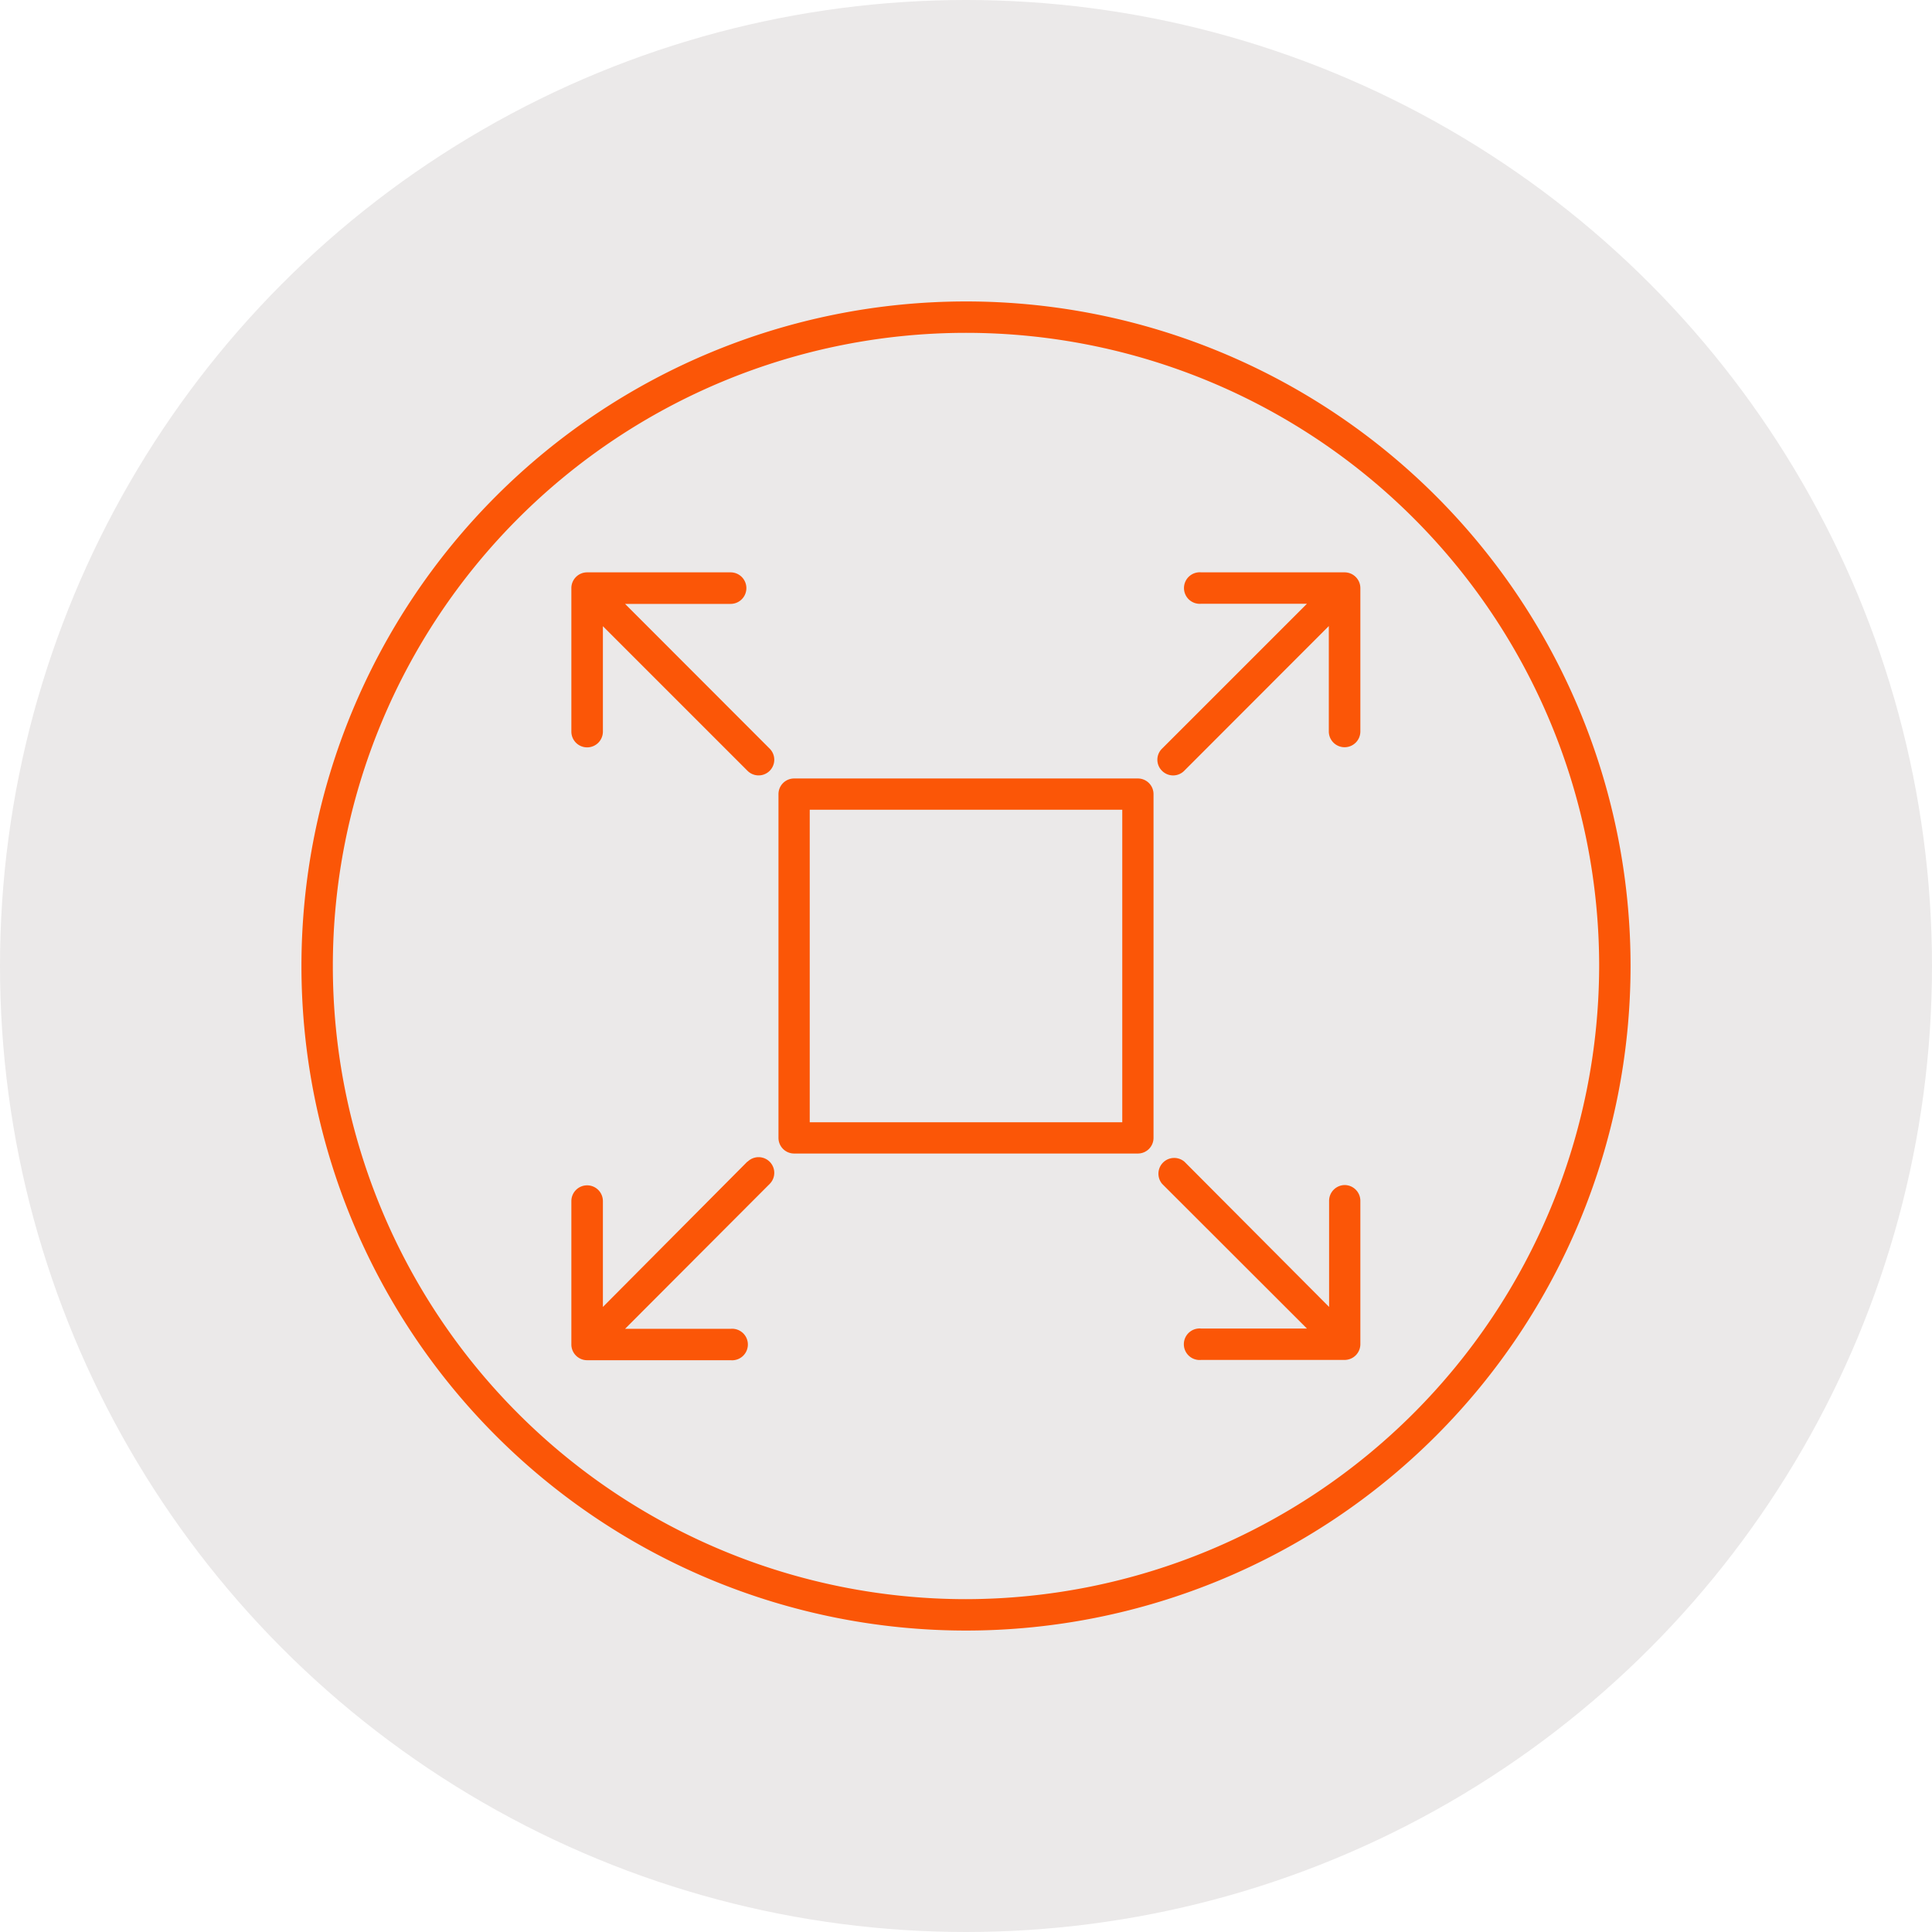
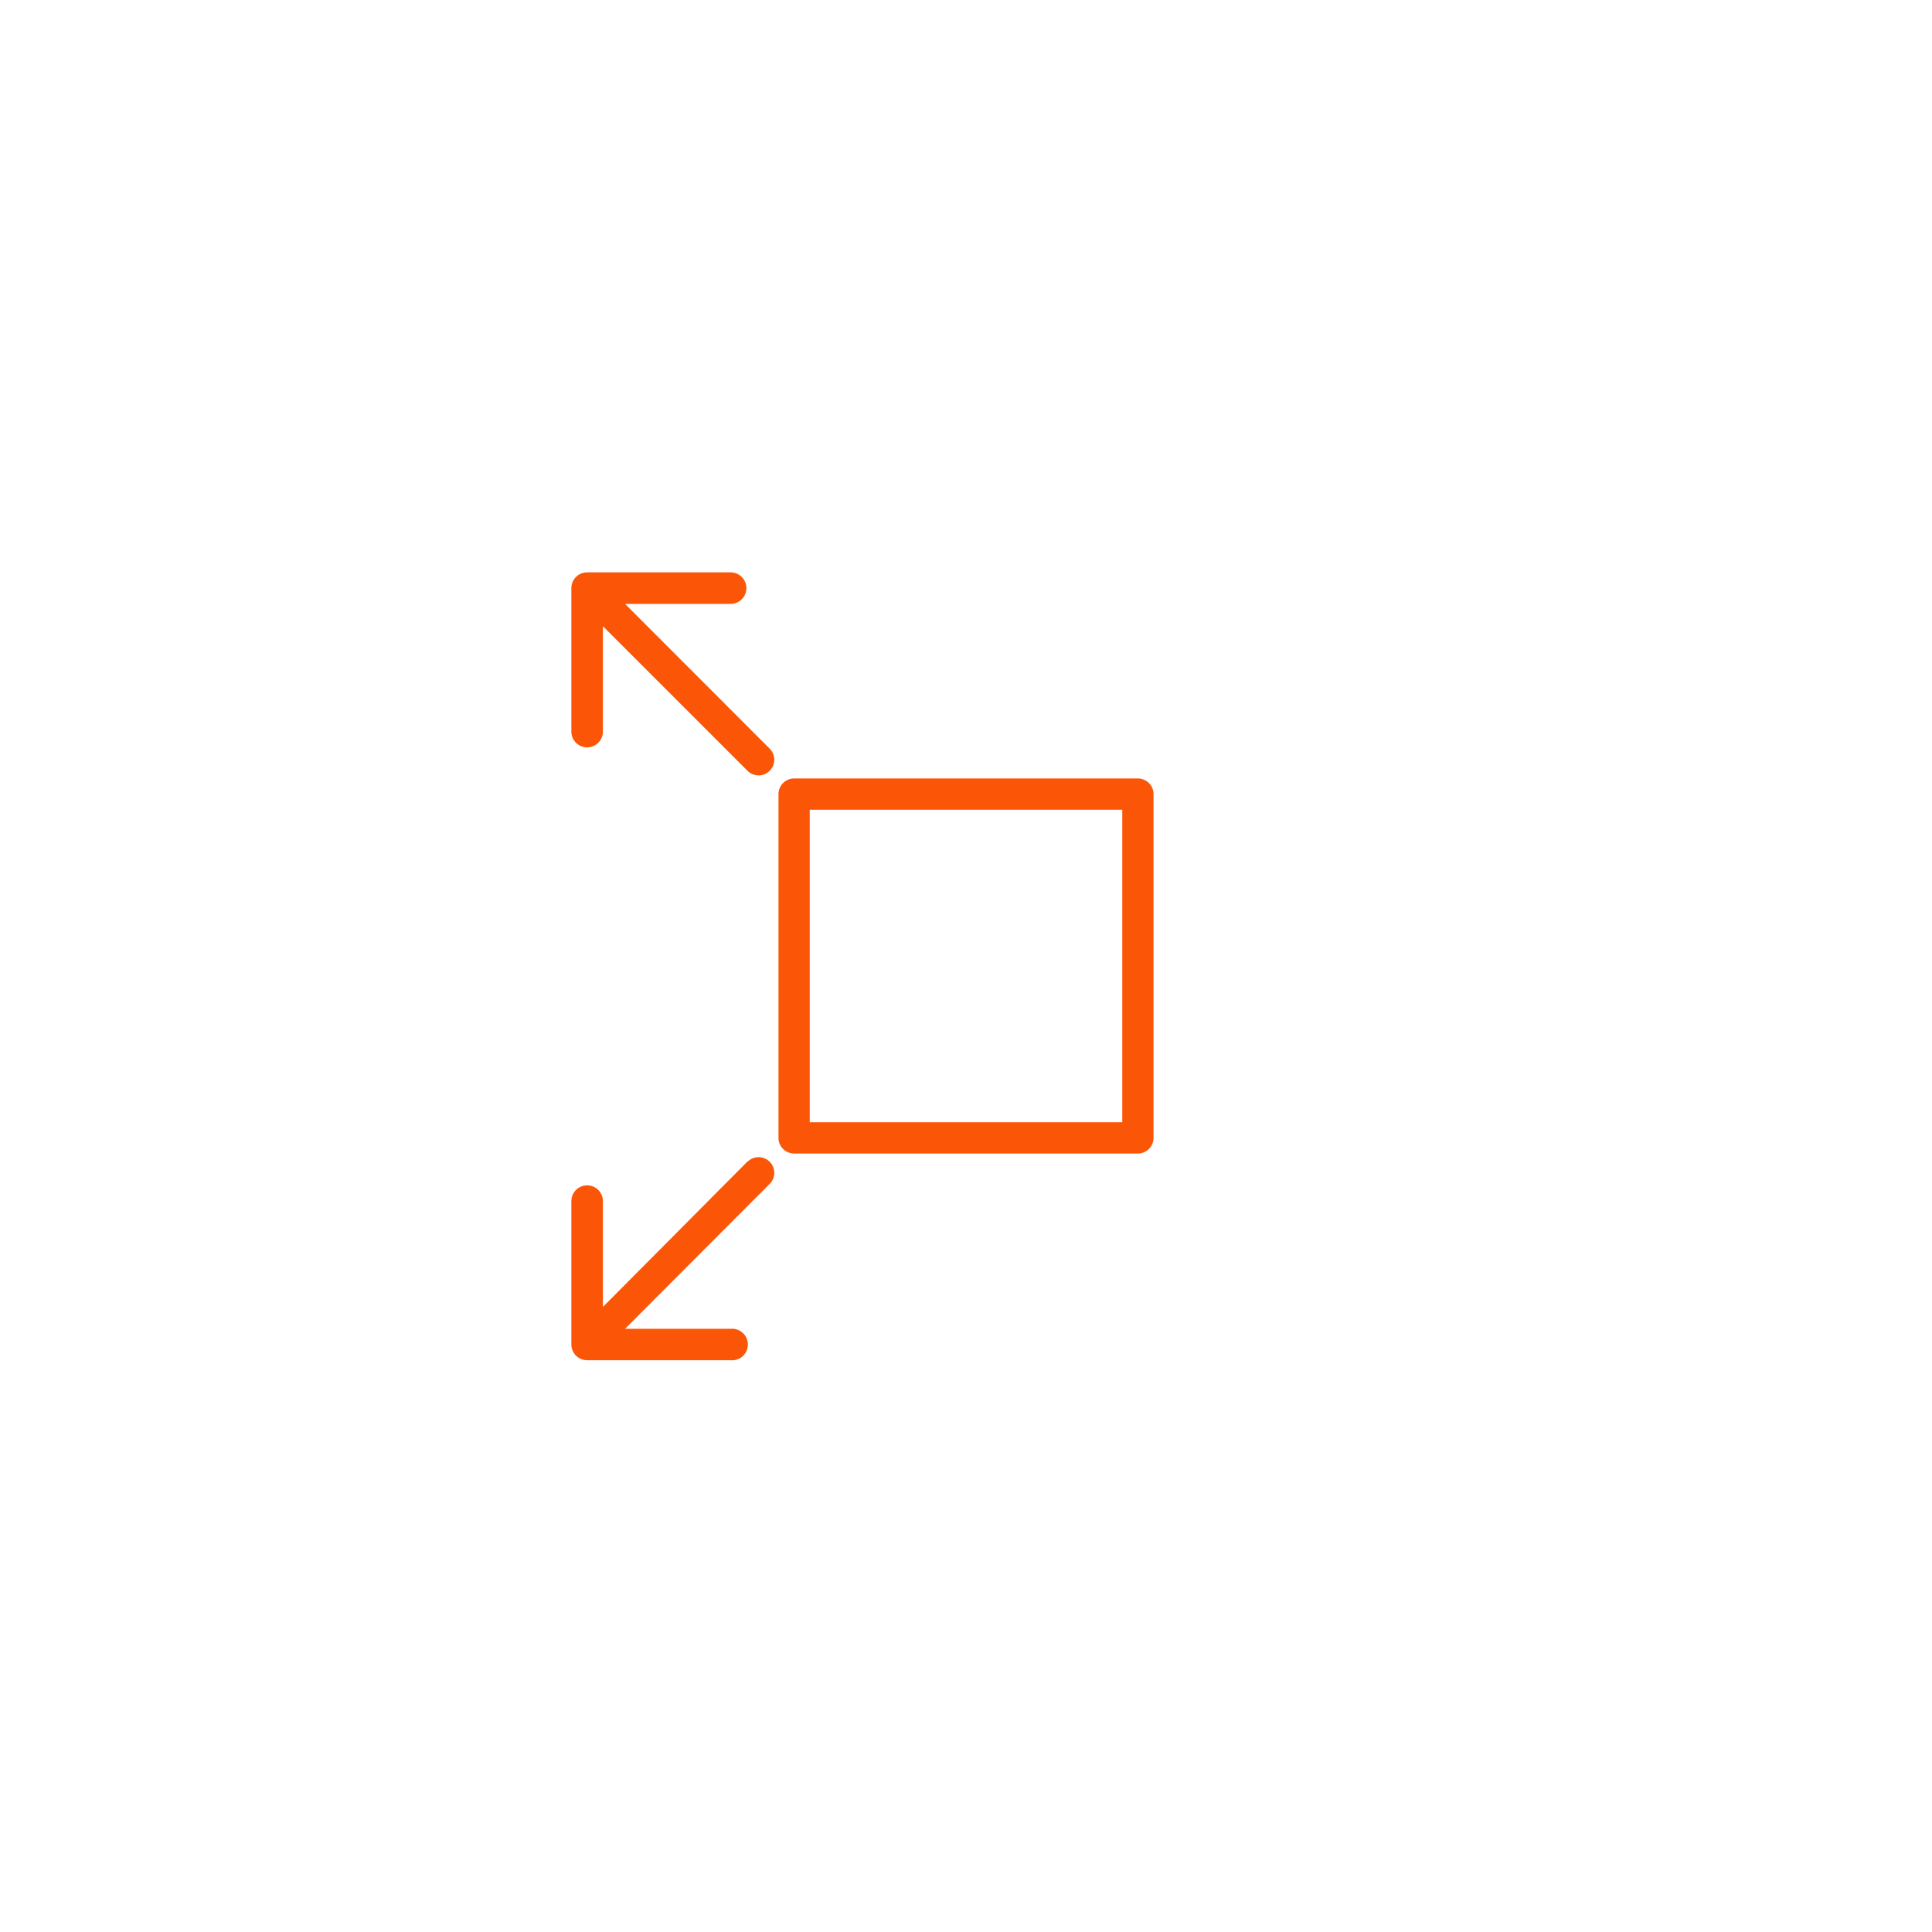
<svg xmlns="http://www.w3.org/2000/svg" viewBox="0 0 136 136">
  <defs>
    <style>
      .cls-1 {
        fill: #ebe9e9;
      }

      .cls-2 {
        fill: #fb5607;
      }
    </style>
  </defs>
  <g id="Livello_2" data-name="Livello 2">
    <g id="Livello_1-2" data-name="Livello 1">
      <g>
-         <circle class="cls-1" cx="68" cy="68" r="68" />
        <g>
-           <path class="cls-2" d="M68,21.22A46.78,46.78,0,1,0,114.78,68,46.77,46.77,0,0,0,68,21.22Zm0,91.35A44.57,44.57,0,1,1,112.57,68h0A44.64,44.64,0,0,1,68,112.57Z" />
-           <path class="cls-2" d="M94.67,83.42h0a1.11,1.11,0,0,0-1.11,1.11V92L83.38,81.78a1.11,1.11,0,0,0-1.57,1.56L92,93.52H84.55a1.11,1.11,0,1,0,0,2.21h10.1a1.11,1.11,0,0,0,1.11-1.1V84.53A1.11,1.11,0,0,0,94.67,83.42Z" />
          <path class="cls-2" d="M52.62,81.76,42.44,92V84.55a1.11,1.11,0,0,0-1.11-1.11h0a1.11,1.11,0,0,0-1.11,1.11v10.1a1.11,1.11,0,0,0,1.11,1.1h10.1a1.11,1.11,0,1,0,0-2.21H44l10.18-10.2a1.1,1.1,0,0,0-1.56-1.56Z" />
-           <path class="cls-2" d="M94.66,40.29H84.56a1.11,1.11,0,1,0,0,2.21H92L81.8,52.7a1.09,1.09,0,0,0,0,1.56,1.1,1.1,0,0,0,1.56,0L93.54,44.07V51.5a1.11,1.11,0,0,0,1.11,1.1h0a1.11,1.11,0,0,0,1.11-1.1V41.4A1.11,1.11,0,0,0,94.66,40.29Z" />
          <path class="cls-2" d="M44,42.51h7.43a1.11,1.11,0,0,0,0-2.22H41.33a1.11,1.11,0,0,0-1.11,1.11V51.5a1.11,1.11,0,0,0,1.11,1.11h0a1.11,1.11,0,0,0,1.11-1.11V44.08L52.62,54.26a1.1,1.1,0,1,0,1.56-1.56Z" />
          <path class="cls-2" d="M80.09,54.8H55.91a1.1,1.1,0,0,0-1.11,1.11V80.09a1.1,1.1,0,0,0,1.11,1.11H80.09a1.1,1.1,0,0,0,1.11-1.11V55.91a1.1,1.1,0,0,0-1.11-1.11ZM79,79H57V57H79Z" />
        </g>
      </g>
    </g>
  </g>
</svg>